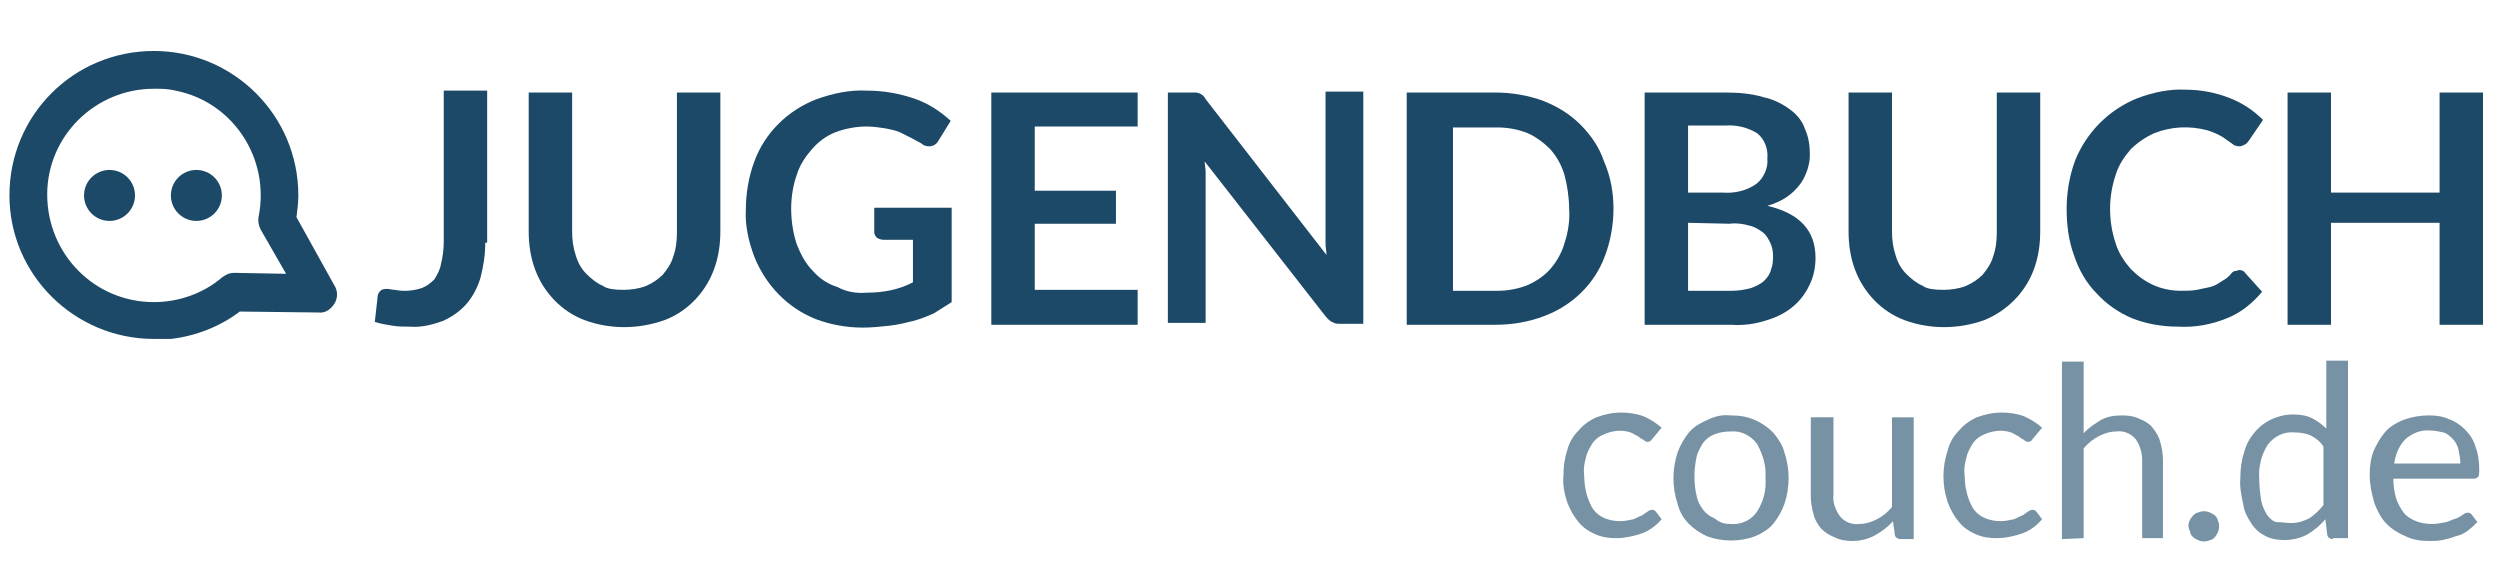
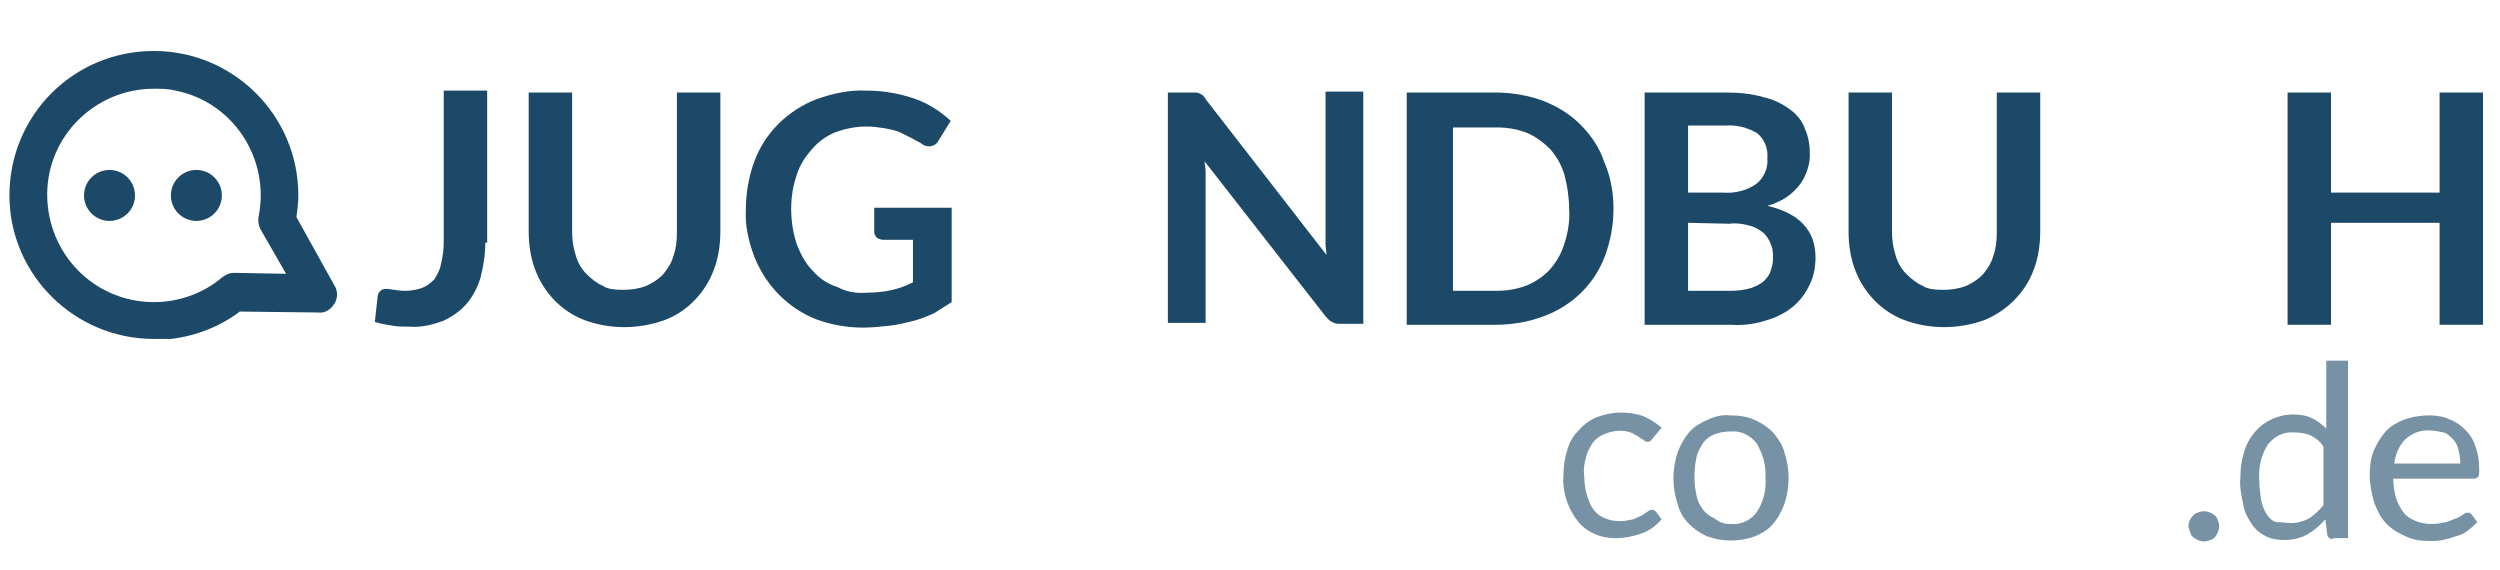
<svg xmlns="http://www.w3.org/2000/svg" version="1.1" id="Ebene_1" x="0px" y="0px" viewBox="0 0 264.8 60.4" style="enable-background:new 0 0 264.8 60.4;" xml:space="preserve">
  <style type="text/css">
	.st0{opacity:0.6;}
	.st1{fill:#1C4967;}
</style>
  <title>Logo_web_phantastik</title>
  <g id="Ebene_2">
    <g id="Ebene_1-2">
      <g class="st0">
        <path class="st1" d="M175,46.5c-0.1,0.1-0.1,0.2-0.2,0.2c-0.1,0.1-0.2,0.1-0.3,0.1c-0.2,0-0.3-0.1-0.4-0.2     c-0.2-0.1-0.4-0.2-0.6-0.4c-0.3-0.1-0.5-0.3-0.8-0.4c-0.9-0.3-1.9-0.2-2.8,0.2c-0.5,0.2-0.9,0.5-1.2,0.9c-0.3,0.5-0.6,1-0.7,1.5     c-0.2,0.7-0.3,1.3-0.2,2c0,0.7,0.1,1.4,0.3,2.1c0.2,0.6,0.4,1.1,0.7,1.5s0.7,0.7,1.2,0.9s1,0.3,1.6,0.3c0.5,0,0.9-0.1,1.4-0.2     c0.3-0.1,0.6-0.3,0.9-0.4c0.2-0.1,0.4-0.3,0.6-0.4c0.1-0.1,0.3-0.2,0.5-0.2s0.3,0.1,0.4,0.2L176,55c-0.6,0.7-1.3,1.2-2.1,1.5     c-0.9,0.3-1.8,0.5-2.7,0.5c-0.8,0-1.5-0.1-2.2-0.4c-0.7-0.3-1.3-0.7-1.8-1.3s-0.9-1.3-1.2-2.1c-0.3-0.9-0.5-1.9-0.4-2.8     c0-0.9,0.1-1.8,0.4-2.7c0.2-0.8,0.6-1.5,1.2-2.1c0.5-0.6,1.2-1.1,1.9-1.4c0.8-0.3,1.7-0.5,2.6-0.5c0.8,0,1.6,0.1,2.4,0.4     c0.7,0.3,1.3,0.7,1.9,1.2L175,46.5z" />
        <path class="st1" d="M183.3,44c0.9,0,1.7,0.1,2.6,0.5c0.7,0.3,1.4,0.8,1.9,1.3c0.5,0.6,1,1.3,1.2,2.1c0.6,1.8,0.6,3.7,0,5.5     c-0.3,0.8-0.7,1.5-1.2,2.1s-1.2,1-1.9,1.3c-1.6,0.6-3.5,0.6-5.1,0c-0.7-0.3-1.4-0.8-1.9-1.3c-0.6-0.6-1-1.3-1.2-2.1     c-0.6-1.8-0.6-3.7,0-5.5c0.3-0.8,0.7-1.5,1.2-2.1s1.2-1,1.9-1.3C181.6,44.1,182.4,43.9,183.3,44z M183.3,55.5     c1.1,0.1,2.2-0.4,2.8-1.3c0.7-1.1,1-2.3,0.9-3.6c0.1-1.3-0.3-2.5-0.9-3.6c-0.7-0.9-1.7-1.4-2.8-1.3c-0.6,0-1.2,0.1-1.7,0.3     s-0.9,0.5-1.2,0.9c-0.3,0.5-0.6,1-0.7,1.5c-0.3,1.4-0.3,2.8,0,4.1c0.1,0.6,0.4,1.1,0.7,1.5s0.7,0.7,1.2,0.9     C182.2,55.4,182.7,55.5,183.3,55.5z" />
-         <path class="st1" d="M194.2,44.2v8.2c-0.1,0.8,0.2,1.6,0.7,2.3c0.5,0.6,1.3,0.9,2,0.8c0.7,0,1.3-0.2,1.9-0.5     c0.6-0.3,1.2-0.8,1.6-1.3v-9.5h2.3v12.9h-1.4c-0.3,0-0.6-0.2-0.6-0.5l-0.2-1.4c-0.5,0.6-1.2,1.1-1.9,1.5s-1.6,0.6-2.4,0.6     c-0.7,0-1.3-0.1-1.9-0.4c-0.5-0.2-1-0.5-1.4-0.9c-0.4-0.5-0.7-1-0.8-1.5c-0.2-0.7-0.3-1.3-0.3-2v-8.3     C191.8,44.2,194.2,44.2,194.2,44.2z" />
-         <path class="st1" d="M215.3,46.5c-0.1,0.1-0.1,0.2-0.2,0.2c-0.1,0.1-0.2,0.1-0.3,0.1c-0.2,0-0.3-0.1-0.4-0.2     c-0.2-0.1-0.4-0.2-0.6-0.4c-0.3-0.1-0.5-0.3-0.8-0.4c-0.9-0.3-1.9-0.2-2.8,0.2c-0.5,0.2-0.9,0.5-1.2,0.9c-0.3,0.5-0.6,1-0.7,1.5     c-0.2,0.7-0.3,1.3-0.2,2c0,0.7,0.1,1.4,0.3,2.1c0.2,0.6,0.4,1.1,0.7,1.5s0.7,0.7,1.2,0.9s1,0.3,1.6,0.3c0.5,0,0.9-0.1,1.4-0.2     c0.3-0.1,0.6-0.3,0.9-0.4c0.2-0.1,0.4-0.3,0.6-0.4c0.1-0.1,0.3-0.2,0.5-0.2s0.3,0.1,0.4,0.2l0.6,0.8c-0.6,0.7-1.3,1.2-2.1,1.5     c-0.9,0.3-1.8,0.5-2.7,0.5c-0.8,0-1.5-0.1-2.2-0.4c-0.7-0.3-1.3-0.7-1.8-1.3s-0.9-1.3-1.2-2.1c-0.6-1.8-0.6-3.7,0-5.5     c0.2-0.8,0.6-1.5,1.2-2.1c0.5-0.6,1.2-1.1,1.9-1.4c0.8-0.3,1.7-0.5,2.6-0.5c0.8,0,1.6,0.1,2.4,0.4c0.7,0.3,1.3,0.7,1.9,1.2     L215.3,46.5z" />
-         <path class="st1" d="M218.4,57.1V38.3h2.3v7.6c0.5-0.6,1.2-1,1.8-1.4c0.7-0.4,1.5-0.5,2.3-0.5c0.7,0,1.3,0.1,1.9,0.4     c0.5,0.2,1,0.5,1.3,0.9c0.4,0.5,0.7,1,0.8,1.5c0.2,0.6,0.3,1.3,0.3,2V57h-2.2v-8.2c0-0.8-0.2-1.6-0.7-2.3c-0.5-0.6-1.3-0.9-2-0.8     c-0.7,0-1.3,0.2-1.9,0.5c-0.6,0.3-1.2,0.8-1.6,1.3V57L218.4,57.1z" />
        <path class="st1" d="M231.8,55.7c0-0.4,0.2-0.8,0.5-1.1c0.1-0.1,0.3-0.3,0.5-0.3c0.4-0.2,0.9-0.2,1.3,0c0.2,0.1,0.4,0.2,0.5,0.3     s0.3,0.3,0.3,0.5c0.2,0.4,0.2,0.9,0,1.3c-0.1,0.2-0.2,0.4-0.3,0.5s-0.3,0.3-0.5,0.3c-0.4,0.2-0.9,0.2-1.3,0     c-0.2-0.1-0.4-0.2-0.5-0.3s-0.3-0.3-0.3-0.5C231.9,56.1,231.8,55.9,231.8,55.7z" />
        <path class="st1" d="M247.1,57.1c-0.3,0-0.6-0.2-0.6-0.5l-0.2-1.6c-0.5,0.6-1.2,1.2-1.9,1.6c-0.7,0.4-1.6,0.6-2.4,0.6     c-0.7,0-1.4-0.1-2-0.4c-0.6-0.3-1.1-0.7-1.5-1.3s-0.8-1.3-0.9-2.1c-0.2-0.9-0.4-1.9-0.3-2.8c0-0.9,0.1-1.8,0.4-2.7     c0.2-0.8,0.6-1.5,1.1-2.1c1-1.2,2.5-1.9,4.1-1.9c0.7,0,1.4,0.1,2,0.4c0.6,0.3,1.1,0.7,1.5,1.1v-7.2h2.3V57h-1.6V57.1z      M242.7,55.4c0.7,0,1.3-0.2,1.9-0.5c0.6-0.4,1.1-0.9,1.5-1.4v-6.2c-0.3-0.5-0.8-0.9-1.4-1.2c-0.5-0.2-1.1-0.3-1.7-0.3     c-1.1-0.1-2.1,0.4-2.8,1.3c-0.7,1.1-1,2.4-0.9,3.7c0,0.7,0.1,1.5,0.2,2.2c0.1,0.5,0.3,1,0.6,1.5c0.3,0.4,0.6,0.7,1,0.8     C241.7,55.3,242.2,55.4,242.7,55.4L242.7,55.4z" />
        <path class="st1" d="M257.3,44c0.7,0,1.5,0.1,2.1,0.4c0.6,0.2,1.2,0.6,1.7,1.1s0.9,1.1,1.1,1.8c0.3,0.8,0.4,1.6,0.4,2.5     c0,0.2,0,0.5-0.1,0.7c-0.1,0.1-0.3,0.2-0.4,0.2h-8.6c0,0.7,0.1,1.4,0.3,2.1c0.2,0.6,0.5,1.1,0.8,1.5s0.8,0.7,1.3,0.9     c0.5,0.2,1.1,0.3,1.7,0.3c0.5,0,1-0.1,1.5-0.2c0.4-0.1,0.7-0.3,1.1-0.4c0.3-0.1,0.5-0.3,0.7-0.4c0.1-0.1,0.3-0.2,0.5-0.2     s0.3,0.1,0.4,0.2l0.6,0.8c-0.3,0.3-0.6,0.6-1,0.9c-0.4,0.3-0.8,0.5-1.3,0.6c-0.5,0.2-0.9,0.3-1.4,0.4c-0.5,0.1-0.9,0.1-1.4,0.1     c-0.8,0-1.7-0.1-2.5-0.5c-0.7-0.3-1.4-0.7-2-1.3s-1-1.4-1.3-2.2c-0.3-1-0.5-2-0.5-3c0-0.9,0.1-1.7,0.4-2.5c0.3-0.7,0.7-1.4,1.2-2     s1.2-1,1.9-1.3C255.6,44.1,256.5,44,257.3,44z M257.4,45.6c-1-0.1-1.9,0.3-2.6,0.9c-0.7,0.7-1.1,1.7-1.2,2.6h7     c0-0.5-0.1-1-0.2-1.5c-0.1-0.4-0.3-0.8-0.6-1.1c-0.3-0.3-0.6-0.6-1-0.7C258.3,45.7,257.9,45.6,257.4,45.6L257.4,45.6z" />
      </g>
      <path class="st1" d="M51.4,25.7c0,1.3-0.2,2.5-0.5,3.7c-0.3,1-0.8,2-1.5,2.8s-1.6,1.4-2.5,1.8c-1.1,0.4-2.3,0.7-3.5,0.6    c-0.6,0-1.2,0-1.8-0.1s-1.3-0.2-1.9-0.4l0.3-2.7c0-0.2,0.1-0.4,0.3-0.6s0.5-0.2,0.7-0.2c0.3,0,0.5,0.1,0.8,0.1    c1,0.2,2,0.1,2.9-0.2c0.5-0.2,0.9-0.5,1.3-0.9c0.3-0.5,0.6-1,0.7-1.6c0.2-0.8,0.3-1.6,0.3-2.4v-16h4.6v16.1H51.4z" />
      <path class="st1" d="M66,30.7c0.8,0,1.6-0.1,2.4-0.4c0.7-0.3,1.3-0.7,1.8-1.2c0.5-0.6,0.9-1.2,1.1-1.9c0.3-0.8,0.4-1.7,0.4-2.6    V9.8h4.6v14.7c0,1.4-0.2,2.8-0.7,4.1c-0.9,2.4-2.8,4.4-5.2,5.3c-2.8,1-5.8,1-8.5,0c-2.4-0.9-4.3-2.9-5.2-5.3    c-0.5-1.3-0.7-2.7-0.7-4.1V9.8h4.6v14.7c0,0.9,0.1,1.7,0.4,2.6c0.2,0.7,0.6,1.4,1.1,1.9s1.1,1,1.8,1.3    C64.3,30.6,65.1,30.7,66,30.7z" />
      <path class="st1" d="M91.8,31c1.7,0,3.4-0.3,4.9-1.1v-4.5h-3.1c-0.3,0-0.5-0.1-0.7-0.2c-0.2-0.2-0.3-0.4-0.3-0.6V22h8.2v10    c-0.6,0.4-1.3,0.8-1.9,1.2c-0.7,0.3-1.4,0.6-2.2,0.8c-0.8,0.2-1.6,0.4-2.5,0.5s-1.9,0.2-2.8,0.2c-1.7,0-3.4-0.3-5-0.9    c-3-1.2-5.3-3.6-6.5-6.6c-0.6-1.6-1-3.3-0.9-5c0-1.7,0.3-3.5,0.9-5.1c1.1-3,3.5-5.4,6.6-6.6c1.7-0.6,3.5-1,5.3-0.9    c1.8,0,3.5,0.3,5.2,0.9c1.4,0.5,2.6,1.3,3.7,2.3l-1.3,2.1c-0.2,0.4-0.6,0.6-1,0.6c-0.3,0-0.6-0.1-0.8-0.3l-1.1-0.6    c-0.4-0.2-0.8-0.4-1.2-0.6c-0.5-0.2-1-0.3-1.5-0.4c-0.7-0.1-1.3-0.2-2-0.2c-1.1,0-2.2,0.2-3.3,0.6c-1,0.4-1.8,1-2.5,1.8    c-0.7,0.8-1.3,1.7-1.6,2.7c-0.4,1.1-0.6,2.4-0.6,3.6c0,1.3,0.2,2.6,0.6,3.8c0.4,1,0.9,2,1.7,2.8c0.7,0.8,1.6,1.4,2.6,1.7    C89.6,30.9,90.7,31.1,91.8,31z" />
-       <path class="st1" d="M120.5,9.8v3.6h-10.9v6.8h8.6v3.5h-8.6v7h10.9v3.7H105V9.8H120.5z" />
      <path class="st1" d="M126.7,9.8c0.1,0,0.3,0.1,0.4,0.1c0.1,0.1,0.2,0.1,0.3,0.2c0.1,0.1,0.2,0.2,0.3,0.4L140.5,27    c0-0.4-0.1-0.8-0.1-1.2s0-0.7,0-1.1v-15h4v24.6H142c-0.3,0-0.6,0-0.9-0.2c-0.3-0.1-0.5-0.4-0.7-0.6l-12.8-16.4    c0,0.4,0.1,0.7,0.1,1.1s0,0.7,0,0.9v15.1h-4V9.8h2.4C126.3,9.8,126.5,9.8,126.7,9.8z" />
      <path class="st1" d="M170.9,22.1c0,1.7-0.3,3.4-0.9,5c-1.1,3-3.5,5.3-6.5,6.4c-1.6,0.6-3.3,0.9-5.1,0.9H149V9.8h9.4    c1.7,0,3.5,0.3,5.1,0.9c1.5,0.6,2.8,1.4,3.9,2.5c1.1,1.1,2,2.4,2.5,3.9C170.6,18.7,170.9,20.4,170.9,22.1z M166.2,22.1    c0-1.2-0.2-2.5-0.5-3.6c-0.3-1-0.8-1.9-1.5-2.7c-0.7-0.7-1.5-1.3-2.4-1.7c-1-0.4-2.1-0.6-3.2-0.6h-4.7v17.3h4.7    c1.1,0,2.2-0.2,3.2-0.6c0.9-0.4,1.8-1,2.4-1.7c0.7-0.8,1.2-1.7,1.5-2.7C166.1,24.6,166.3,23.3,166.2,22.1L166.2,22.1z" />
      <path class="st1" d="M174.2,34.4V9.8h8.5c1.4,0,2.8,0.1,4.1,0.5c1,0.2,2,0.7,2.8,1.3c0.7,0.5,1.3,1.2,1.6,2.1    c0.4,0.9,0.5,1.8,0.5,2.7c0,0.6-0.1,1.1-0.3,1.7c-0.2,0.5-0.4,1-0.8,1.5c-0.4,0.5-0.8,0.9-1.4,1.3c-0.6,0.4-1.3,0.7-2,0.9    c3.4,0.8,5.1,2.6,5.1,5.5c0,1-0.2,2-0.6,2.8c-0.4,0.9-1,1.7-1.7,2.3c-0.8,0.7-1.8,1.2-2.8,1.5c-1.2,0.4-2.5,0.6-3.8,0.5H174.2z     M178.8,20.4h3.7c1.2,0.1,2.5-0.2,3.5-0.9c0.8-0.6,1.3-1.7,1.2-2.7c0.1-1-0.3-2.1-1.1-2.7c-1-0.6-2.2-0.9-3.4-0.8h-3.9V20.4z     M178.8,23.6v7.2h4.6c0.7,0,1.4-0.1,2.1-0.3c0.5-0.2,1-0.4,1.4-0.8c0.3-0.3,0.6-0.7,0.7-1.2c0.2-0.5,0.2-1,0.2-1.4    c0-0.5-0.1-1-0.3-1.4s-0.4-0.8-0.8-1.1c-0.4-0.3-0.9-0.6-1.4-0.7c-0.7-0.2-1.4-0.3-2.1-0.2L178.8,23.6z" />
      <path class="st1" d="M205.8,30.7c0.8,0,1.6-0.1,2.4-0.4c0.7-0.3,1.3-0.7,1.8-1.2c0.5-0.6,0.9-1.2,1.1-1.9c0.3-0.8,0.4-1.7,0.4-2.6    V9.8h4.6v14.7c0,1.4-0.2,2.8-0.7,4.1c-0.9,2.4-2.8,4.3-5.2,5.3c-2.8,1-5.8,1-8.5,0c-2.4-0.9-4.3-2.9-5.2-5.3    c-0.5-1.3-0.7-2.7-0.7-4.1V9.8h4.6v14.7c0,0.9,0.1,1.7,0.4,2.6c0.2,0.7,0.6,1.4,1.1,1.9s1.1,1,1.8,1.3    C204.1,30.6,204.9,30.7,205.8,30.7z" />
-       <path class="st1" d="M237.2,28.6c0.2,0,0.5,0.1,0.6,0.3l1.8,2c-1,1.2-2.2,2.2-3.7,2.8c-1.7,0.7-3.5,1-5.2,0.9    c-1.7,0-3.4-0.3-4.9-0.9c-1.4-0.6-2.7-1.5-3.7-2.6c-1.1-1.1-1.9-2.5-2.4-4c-0.6-1.6-0.8-3.3-0.8-5s0.3-3.5,0.9-5.1    c1.2-3,3.6-5.4,6.6-6.6c1.6-0.6,3.4-1,5.1-0.9c1.6,0,3.2,0.3,4.7,0.9c1.3,0.5,2.5,1.3,3.5,2.3l-1.5,2.2c-0.1,0.1-0.2,0.3-0.4,0.4    c-0.2,0.1-0.4,0.2-0.6,0.2c-0.3,0-0.6-0.1-0.8-0.3c-0.3-0.2-0.7-0.5-1-0.7c-0.5-0.3-1-0.5-1.6-0.7c-1.9-0.5-3.8-0.4-5.6,0.3    c-0.9,0.4-1.8,1-2.5,1.7c-0.7,0.8-1.3,1.7-1.6,2.7c-0.4,1.2-0.6,2.4-0.6,3.6c0,1.3,0.2,2.5,0.6,3.7c0.3,1,0.9,1.9,1.6,2.7    c0.7,0.7,1.5,1.3,2.4,1.7c0.9,0.4,1.9,0.6,2.9,0.6c0.6,0,1.1,0,1.7-0.1c0.5-0.1,0.9-0.2,1.4-0.3c0.4-0.1,0.8-0.3,1.2-0.6    c0.4-0.2,0.8-0.5,1.1-0.9c0.1-0.1,0.2-0.2,0.4-0.2C236.9,28.7,237.1,28.6,237.2,28.6z" />
      <path class="st1" d="M263,34.4h-4.6V23.6h-11.5v10.8h-4.6V9.8h4.6v10.6h11.5V9.8h4.6V34.4z" />
      <path class="st1" d="M16.3,35.9C7.9,35.9,1,29.1,1,20.7C1,12.2,7.8,5.4,16.3,5.4c8.4,0,15.3,6.8,15.3,15.3c0,0.8-0.1,1.5-0.2,2.3    l4,7.2c0.4,0.6,0.4,1.4,0,2c-0.4,0.6-1,1-1.7,0.9L25.4,33c-2.1,1.6-4.7,2.6-7.3,2.9C17.5,35.9,16.9,35.9,16.3,35.9z M16.3,9.4    C10.1,9.4,5,14.4,5,20.6C5,26.9,10,32,16.3,32c2.6,0,5.2-0.9,7.2-2.6c0.4-0.3,0.8-0.5,1.3-0.5l5.5,0.1l-2.7-4.7    c-0.2-0.4-0.3-0.9-0.2-1.4c1.2-6.1-2.7-12.1-8.8-13.3C17.8,9.4,17.1,9.4,16.3,9.4L16.3,9.4z" />
      <circle class="st1" cx="11.6" cy="20.7" r="2.7" />
      <circle class="st1" cx="20.8" cy="20.7" r="2.7" />
    </g>
  </g>
</svg>